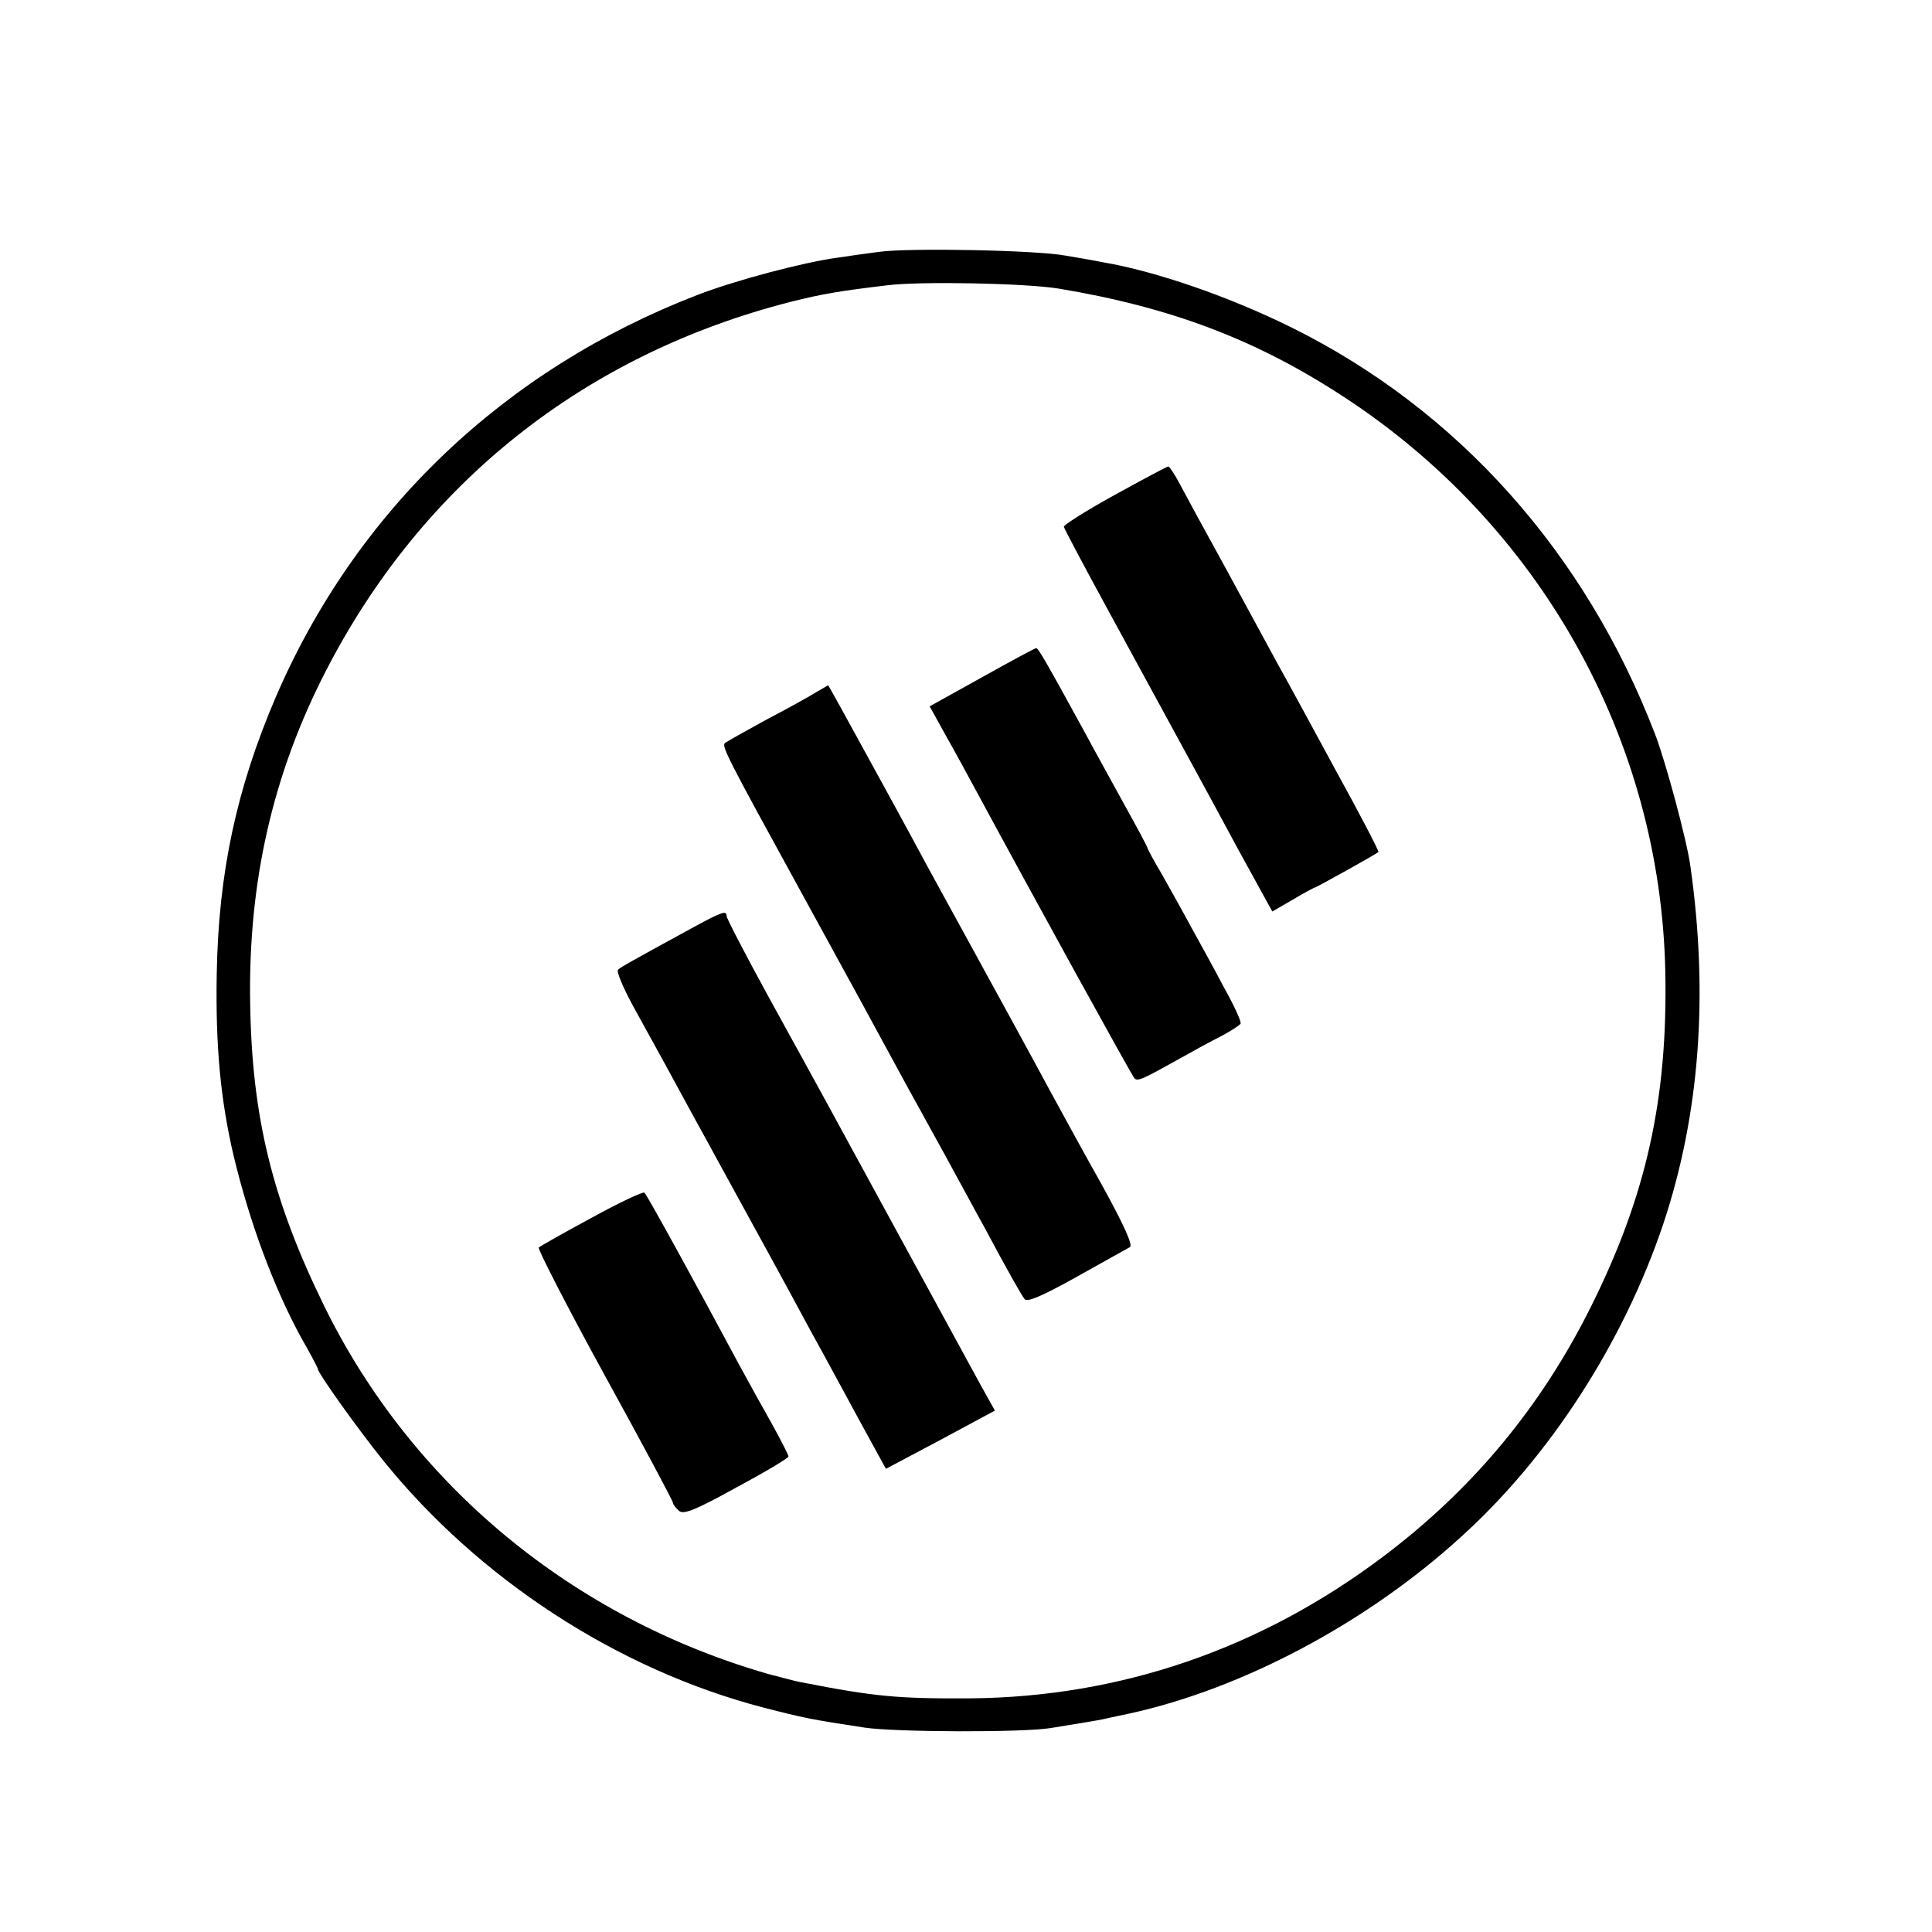
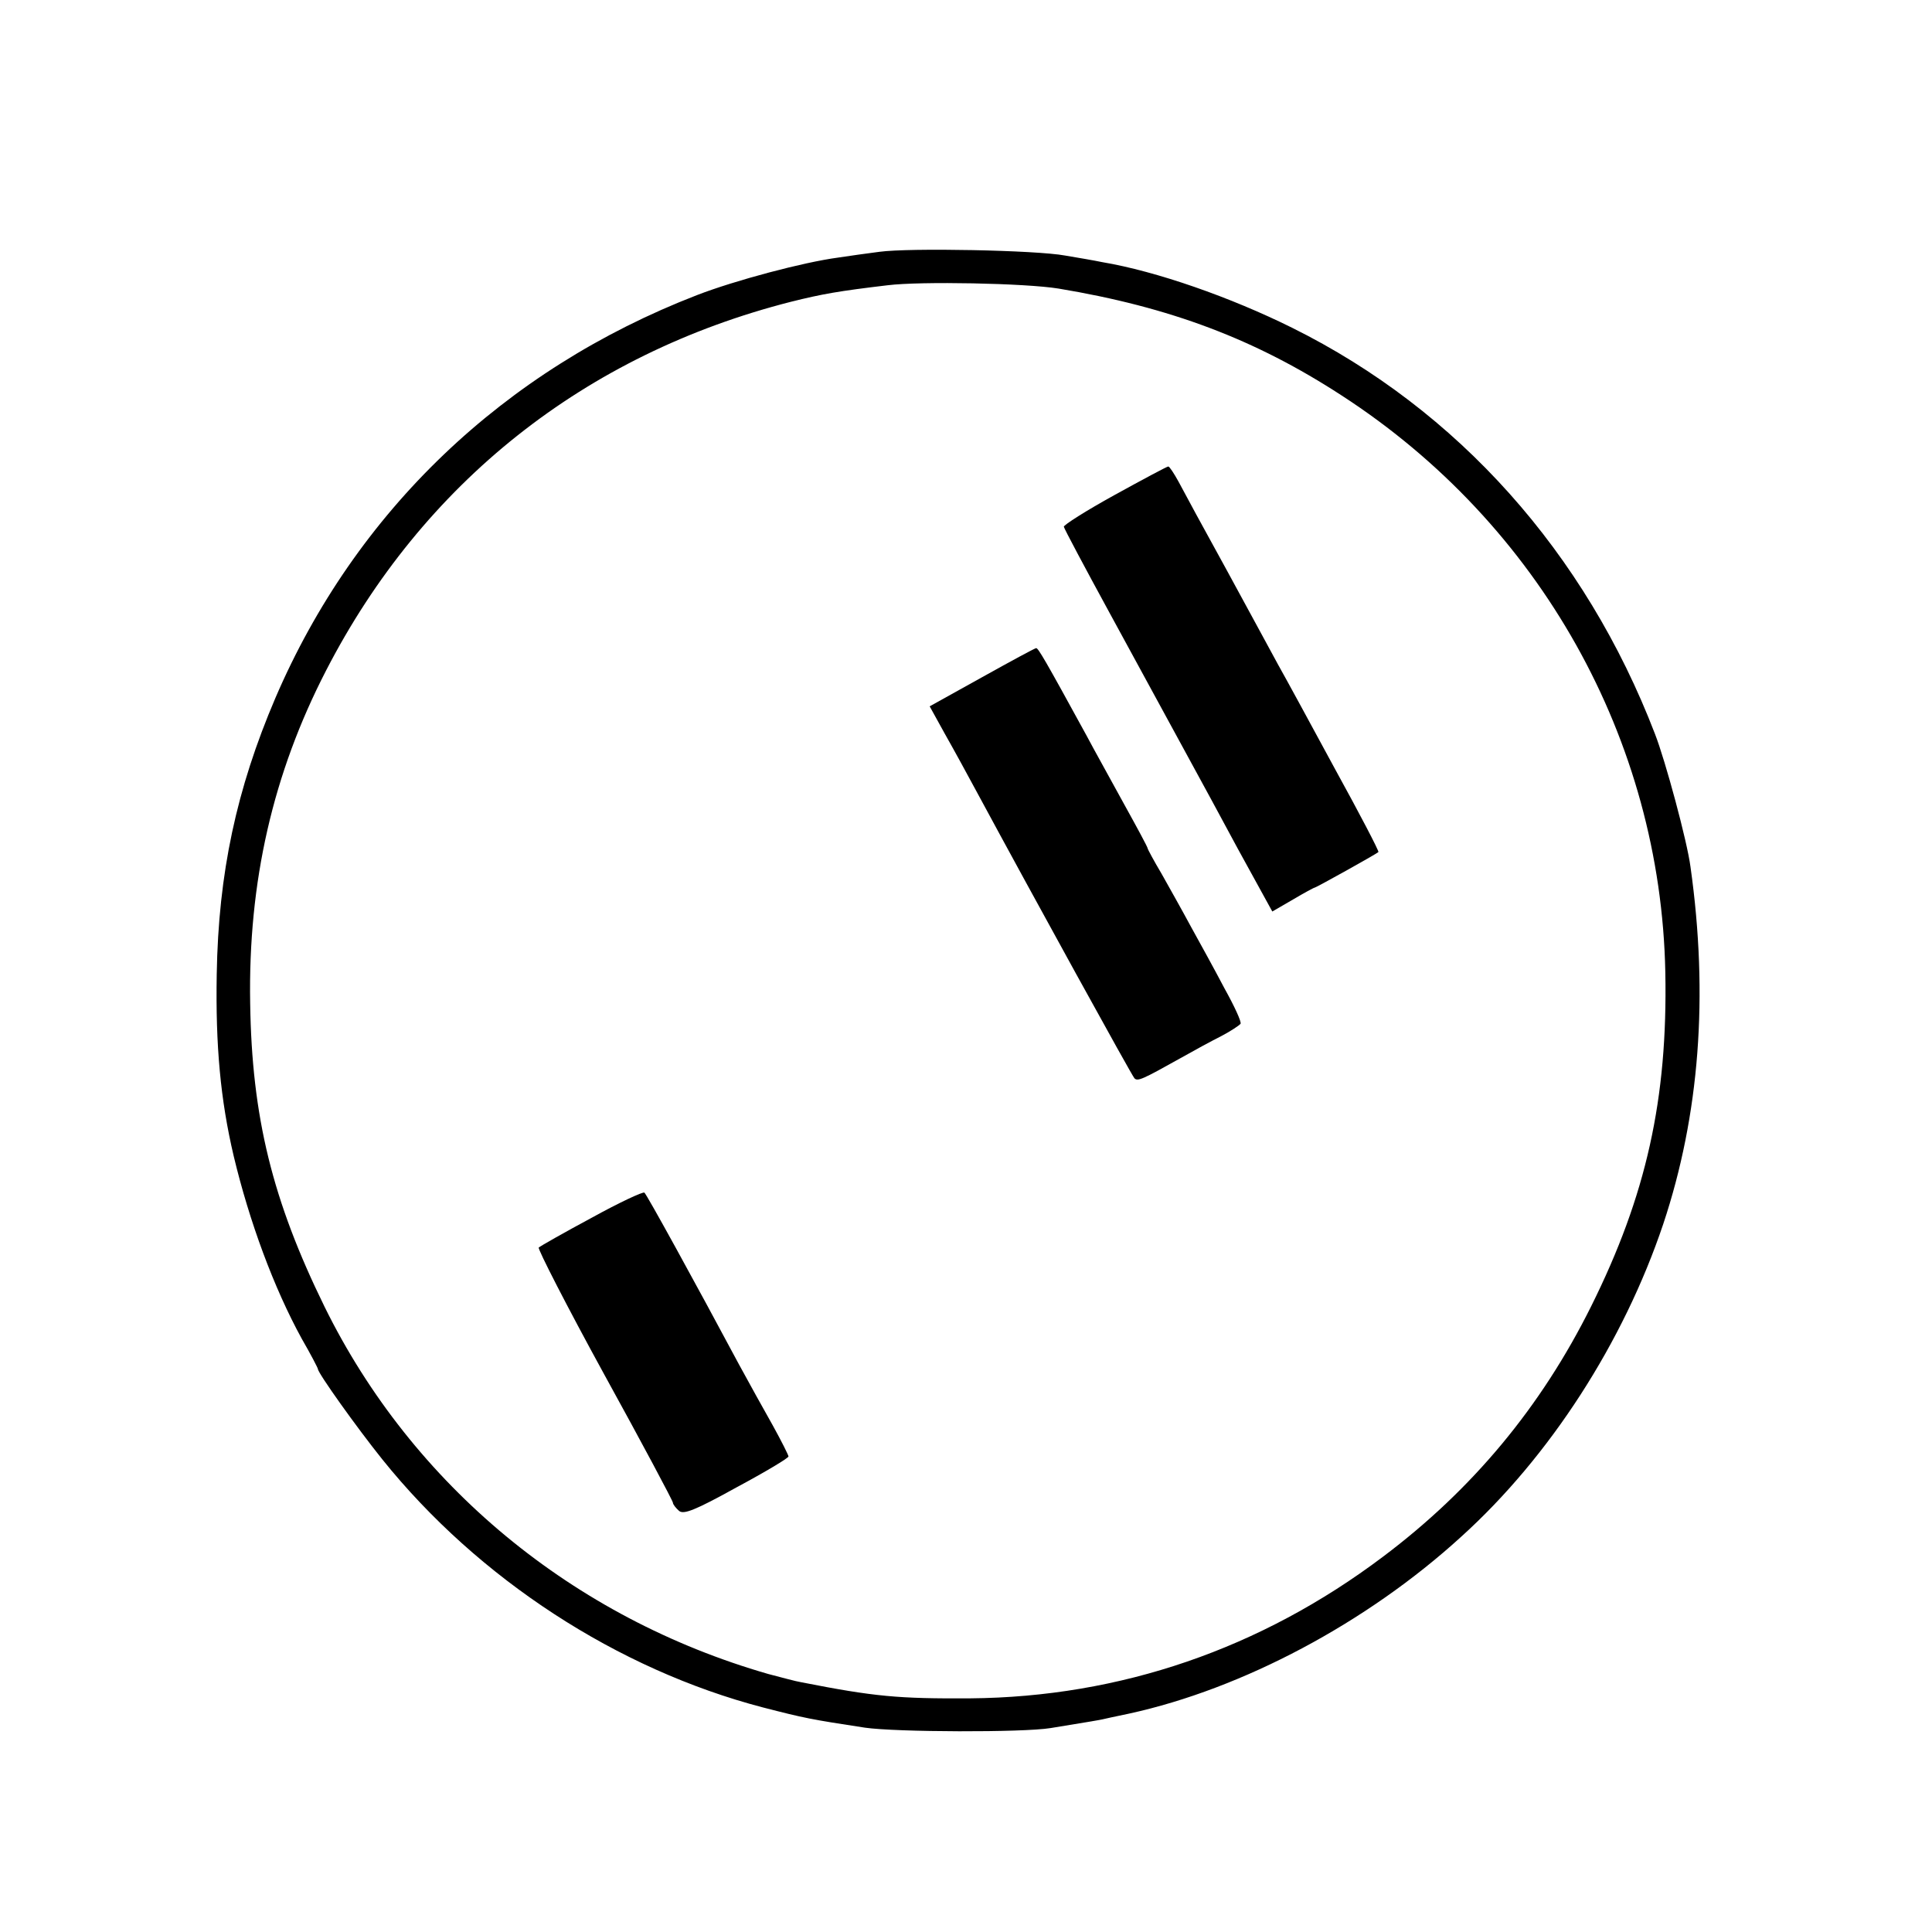
<svg xmlns="http://www.w3.org/2000/svg" version="1.0" width="468pt" height="468pt" viewBox="0 0 468 468" preserveAspectRatio="xMidYMid meet">
  <g transform="translate(0,468) scale(0.1,-0.1)" fill="#000000" stroke="none">
    <path d="M2130 4070 c-30 -4 -75 -10 -100 -14 -83 -11 -249 -55 -342 -91 -468 -181 -827 -524 -1021 -976 -94 -220 -138 -424 -142 -669 -3 -173 9 -304 41 -440 38 -159 97 -319 165 -443 22 -38 39 -71 39 -73 0 -10 95 -143 156 -219 233 -290 570 -509 922 -601 101 -26 116 -29 247 -49 76 -11 383 -12 450 -1 93 15 121 20 125 21 3 1 32 7 65 14 275 60 576 220 804 428 215 194 394 472 490 758 88 264 110 553 66 865 -8 62 -61 258 -86 322 -169 440 -478 785 -879 984 -149 74 -329 137 -460 159 -19 4 -60 11 -90 16 -70 13 -377 19 -450 9z m434 -89 c271 -45 477 -123 686 -259 480 -311 773 -834 784 -1397 6 -307 -46 -541 -180 -810 -121 -243 -287 -443 -504 -606 -296 -223 -636 -340 -1000 -343 -174 -1 -231 4 -409 39 -13 2 -49 12 -80 20 -473 136 -862 457 -1075 890 -126 257 -176 459 -180 735 -5 294 55 556 184 806 234 454 627 766 1126 893 76 19 116 26 234 40 80 10 334 5 414 -8z" />
    <path d="M2700 3481 c-69 -38 -124 -73 -123 -77 1 -5 51 -99 111 -209 104 -191 159 -292 207 -380 12 -22 59 -108 104 -192 l83 -151 50 29 c27 16 51 29 53 29 3 0 147 80 154 86 2 2 -45 92 -105 201 -59 109 -121 223 -138 253 -16 30 -73 134 -125 230 -53 96 -105 192 -116 213 -11 20 -22 37 -25 37 -3 0 -61 -31 -130 -69z" />
    <path d="M2378 3039 l-126 -70 37 -67 c21 -37 56 -101 78 -142 136 -252 375 -686 381 -692 8 -8 19 -3 112 49 30 17 74 41 98 53 23 12 44 26 47 30 3 4 -15 43 -39 86 -23 44 -60 111 -81 149 -21 39 -53 96 -71 128 -19 32 -34 60 -34 62 0 3 -26 51 -57 107 -31 57 -73 132 -92 168 -99 181 -116 210 -121 210 -3 0 -62 -32 -132 -71z" />
-     <path d="M1975 3002 c-16 -10 -70 -40 -120 -66 -49 -27 -94 -52 -99 -56 -8 -8 4 -32 184 -360 101 -184 195 -356 262 -480 17 -30 57 -104 91 -165 33 -60 73 -135 90 -165 57 -107 90 -165 99 -177 6 -8 42 7 126 54 64 36 122 68 129 72 8 4 -14 53 -68 151 -45 80 -100 181 -124 225 -36 67 -121 223 -295 540 -15 28 -75 139 -135 248 -59 108 -108 197 -109 197 0 0 -14 -8 -31 -18z" />
-     <path d="M1680 2434 c-152 -83 -175 -96 -183 -103 -4 -4 12 -43 36 -87 52 -94 109 -198 150 -274 17 -30 78 -143 137 -250 59 -107 125 -229 147 -270 23 -41 72 -132 110 -202 l69 -126 132 70 132 71 -34 61 c-50 92 -334 612 -374 686 -20 36 -82 150 -139 253 -57 104 -103 193 -103 198 0 14 -10 11 -80 -27z" />
    <path d="M1433 1730 c-67 -36 -125 -69 -128 -72 -3 -3 68 -142 159 -308 92 -167 166 -306 166 -310 0 -4 7 -13 15 -20 11 -9 38 1 139 57 69 37 126 71 126 75 0 3 -17 37 -38 75 -21 37 -58 104 -82 148 -107 200 -223 411 -229 416 -3 3 -61 -24 -128 -61z" />
  </g>
</svg>